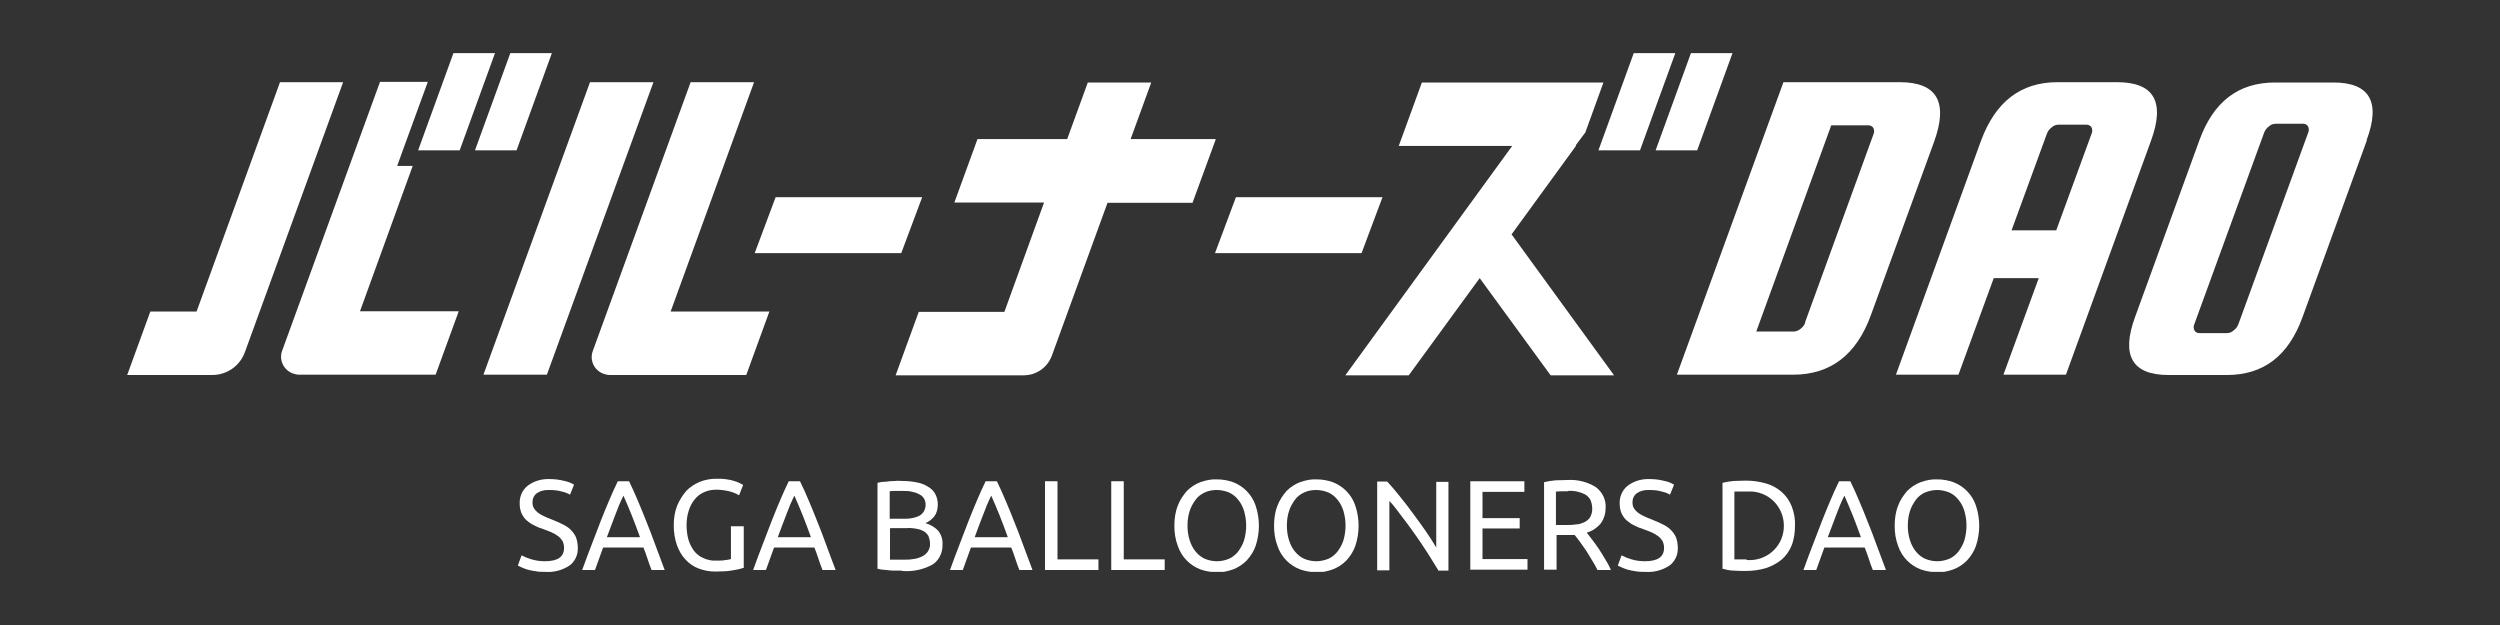
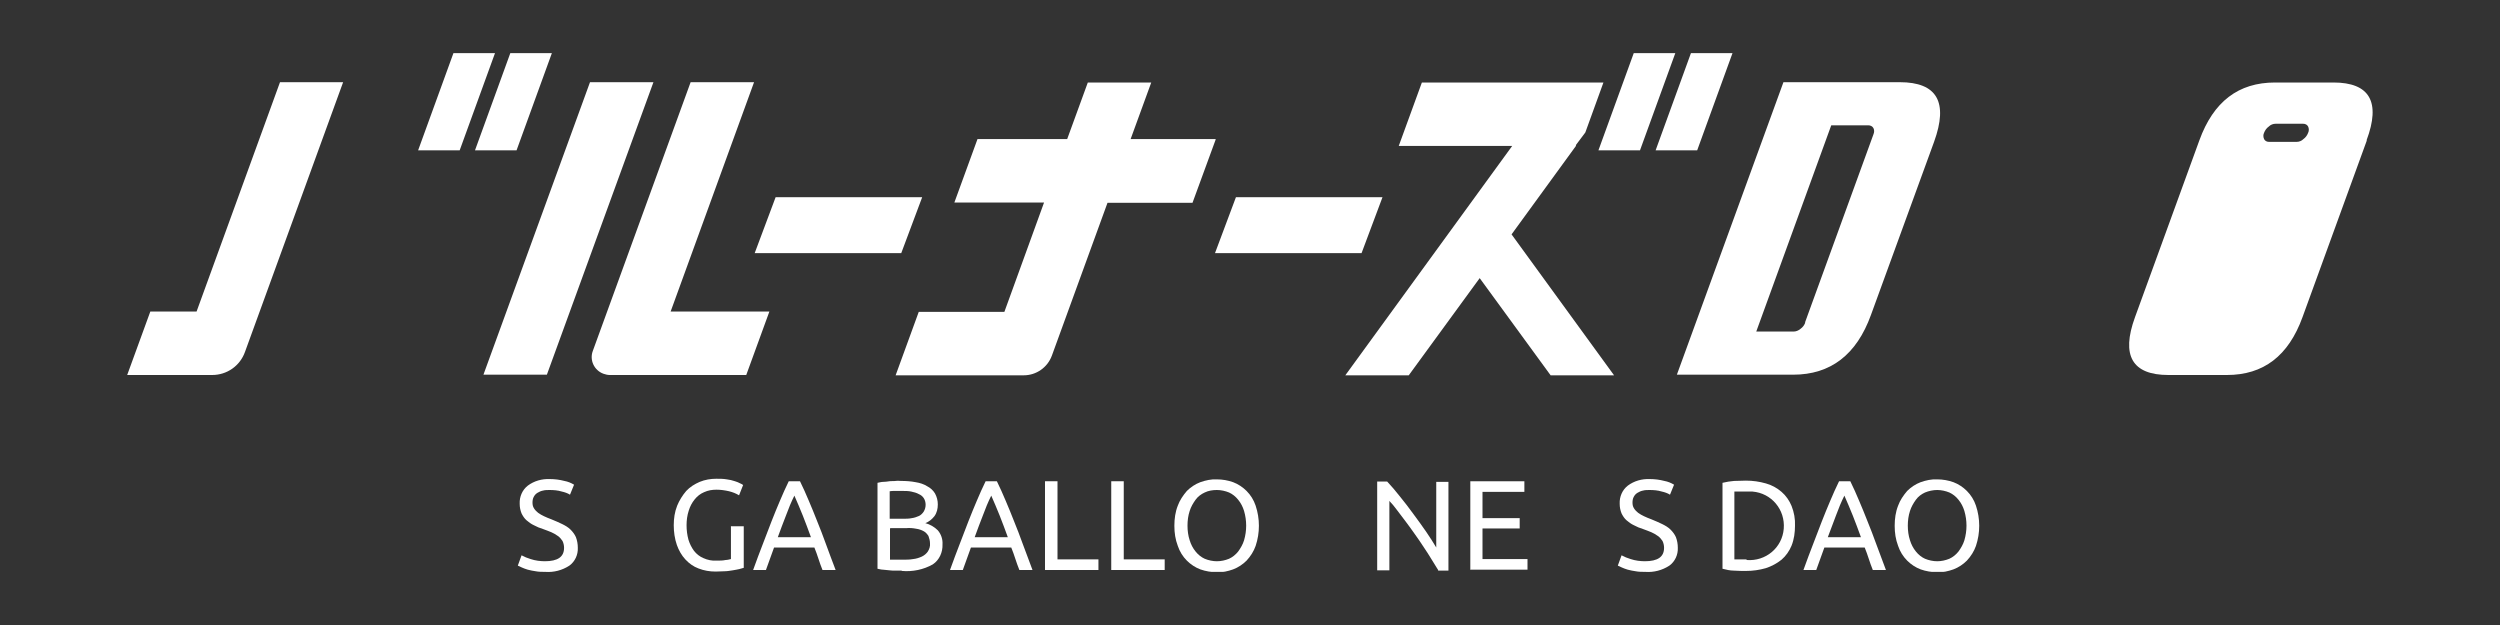
<svg xmlns="http://www.w3.org/2000/svg" version="1.1" viewBox="0 0 800 200">
  <rect x="0" y="0" width="800" height="200" fill="#333333" stroke="none" />
  <defs>
    <style>
      .cls-1 {
        fill: none;
      }

      .cls-2 {
        fill: #fff;
      }

      .cls-3 {
        clip-path: url(#clippath);
      }
    </style>
    <clipPath id="clippath">
      <rect class="cls-1" x="40.7" y="17" width="718.6" height="166" />
    </clipPath>
  </defs>
  <g>
    <g id="_レイヤー_1" data-name="レイヤー_1">
      <g class="cls-3">
        <g id="_グループ_122" data-name="グループ_122">
          <path id="_パス_432" data-name="パス_432" class="cls-2" d="M174.3,179.6c4.2,0,6.2-1.4,6.2-4.3,0-.8-.2-1.6-.5-2.2-.4-.6-.9-1.2-1.5-1.6-.7-.5-1.4-.9-2.1-1.2-.8-.3-1.7-.7-2.6-1-1-.3-2-.7-2.9-1.2-.9-.4-1.7-1-2.4-1.6-.7-.6-1.2-1.4-1.6-2.2-.4-1-.6-2-.6-3.1-.1-2.2.8-4.4,2.6-5.8,2-1.5,4.5-2.2,7-2.1,1.6,0,3.2.2,4.7.6,1.1.2,2.1.6,3.1,1.2l-1.3,3.2c-.8-.5-1.7-.8-2.6-1-1.3-.4-2.6-.5-4-.5-.7,0-1.4,0-2.1.2-.6.1-1.2.4-1.7.7-.5.3-.9.7-1.2,1.3-.3.5-.4,1.2-.4,1.8,0,.7.1,1.3.5,1.9.3.5.8,1,1.3,1.4.6.4,1.2.8,1.9,1.1.7.3,1.5.7,2.4,1,1.2.5,2.4,1,3.4,1.5,1,.5,1.9,1,2.7,1.8.7.7,1.3,1.5,1.7,2.4.4,1.1.6,2.2.6,3.4.1,2.2-.9,4.4-2.7,5.7-2.3,1.5-5,2.2-7.7,2-1,0-2.1,0-3.1-.2-.8-.1-1.7-.3-2.5-.5-.6-.2-1.3-.4-1.9-.7-.5-.2-.9-.4-1.3-.6l1.2-3.3c.9.5,1.9.9,2.9,1.2,1.5.5,3.1.7,4.7.7" />
-           <path id="_パス_433" data-name="パス_433" class="cls-2" d="M208.5,182.4c-.5-1.2-.9-2.4-1.3-3.6s-.8-2.4-1.3-3.6h-12.9l-2.6,7.2h-4.1c1.1-3,2.1-5.8,3.1-8.3,1-2.6,1.9-5,2.8-7.3.9-2.3,1.8-4.5,2.7-6.6.9-2.1,1.8-4.2,2.8-6.2h3.6c1,2,1.9,4.1,2.8,6.2s1.8,4.3,2.7,6.6c.9,2.3,1.9,4.7,2.8,7.3,1,2.6,2,5.3,3.1,8.3h-4.4ZM204.8,171.9c-.9-2.4-1.7-4.7-2.6-6.9s-1.8-4.4-2.7-6.4c-1,2-1.9,4.2-2.7,6.4s-1.7,4.5-2.6,6.9h10.6Z" />
          <path id="_パス_434" data-name="パス_434" class="cls-2" d="M234,168.4h4v13.3c-.3.1-.8.2-1.4.4-.6.1-1.3.3-2.1.4s-1.7.3-2.6.3-1.9.1-2.9.1c-1.9,0-3.7-.3-5.5-1-1.6-.6-3-1.6-4.2-2.9-1.2-1.3-2.1-2.9-2.7-4.6-.7-2-1-4.2-1-6.3,0-2.2.3-4.3,1.1-6.3.7-1.7,1.7-3.3,2.9-4.7,1.2-1.3,2.7-2.2,4.3-2.9,1.7-.7,3.5-1,5.3-1,1.1,0,2.3,0,3.4.2.9.1,1.7.3,2.6.6.6.2,1.2.4,1.7.7.3.1.6.3.9.5l-1.3,3.3c-1-.6-2-1-3.2-1.3-1.3-.3-2.7-.5-4-.5-1.4,0-2.7.2-4,.8-1.2.5-2.2,1.3-3,2.3-.9,1.1-1.5,2.3-1.9,3.6-.5,1.5-.7,3.1-.7,4.7,0,1.6.2,3.1.6,4.6.4,1.3,1,2.5,1.8,3.6.8,1,1.8,1.8,3,2.3,1.3.6,2.8.9,4.2.8,1,0,2,0,2.9-.2.6,0,1.2-.2,1.7-.3v-10.6Z" />
          <path id="_パス_435" data-name="パス_435" class="cls-2" d="M263.2,182.4c-.5-1.2-.9-2.4-1.3-3.6s-.8-2.4-1.3-3.6h-12.9l-2.6,7.2h-4.1c1.1-3,2.1-5.8,3.1-8.3,1-2.6,1.9-5,2.8-7.3.9-2.3,1.8-4.5,2.7-6.6.9-2.1,1.8-4.2,2.8-6.2h3.6c1,2,1.9,4.1,2.8,6.2s1.8,4.3,2.7,6.6c.9,2.3,1.9,4.7,2.8,7.3s2,5.3,3.1,8.3h-4.3ZM259.5,171.9c-.9-2.4-1.7-4.7-2.6-6.9-.9-2.2-1.8-4.4-2.7-6.4-1,2-1.9,4.2-2.7,6.4-.9,2.2-1.7,4.5-2.6,6.9h10.6Z" />
          <path id="_パス_436" data-name="パス_436" class="cls-2" d="M288.5,182.6c-.6,0-1.2,0-1.9,0-.7,0-1.3,0-2-.1s-1.3-.1-2-.2c-.6,0-1.2-.2-1.8-.3v-27.5c.6-.1,1.2-.3,1.8-.3.7,0,1.3-.1,2-.2s1.3,0,2-.1,1.3,0,1.8,0c1.5,0,3.1.1,4.6.4,1.3.2,2.6.6,3.7,1.3,1,.5,1.9,1.3,2.5,2.3.6,1.1.9,2.3.9,3.5,0,1.4-.3,2.7-1.1,3.8-.8,1-1.8,1.8-2.9,2.2,1.5.4,2.9,1.2,4,2.3,1.1,1.3,1.6,2.9,1.5,4.5.1,2.5-1,5-3.1,6.4-3,1.7-6.5,2.4-9.9,2.1M284.8,166h4.2c.9,0,1.9,0,2.8-.2.8-.1,1.6-.4,2.3-.7.6-.3,1.1-.8,1.5-1.4.4-.7.6-1.4.6-2.2,0-.7-.2-1.5-.6-2.1-.4-.6-.9-1-1.6-1.3-.7-.4-1.5-.6-2.4-.8-.9-.2-1.9-.2-2.9-.2-1,0-1.8,0-2.4,0s-1.1,0-1.6.1v8.8ZM284.8,169.1v10c.3,0,.7,0,1.1,0s.8,0,1.3,0,1,0,1.7,0c1.1,0,2.2,0,3.3-.2,1-.1,1.9-.4,2.8-.8.8-.4,1.4-.9,1.9-1.6.5-.8.8-1.7.7-2.6,0-.8-.2-1.6-.5-2.4-.4-.6-.9-1.2-1.5-1.5-.7-.4-1.6-.7-2.4-.8-1-.2-2.1-.3-3.1-.2h-5.1Z" />
          <path id="_パス_437" data-name="パス_437" class="cls-2" d="M326.2,182.4c-.5-1.2-.9-2.4-1.3-3.6s-.8-2.4-1.3-3.6h-12.9l-2.6,7.2h-4.1c1.1-3,2.1-5.8,3.1-8.3,1-2.6,1.9-5,2.8-7.3.9-2.3,1.8-4.5,2.7-6.6.9-2.1,1.8-4.2,2.8-6.2h3.6c1,2,1.9,4.1,2.8,6.2.9,2.1,1.8,4.3,2.7,6.6.9,2.3,1.9,4.7,2.8,7.3,1,2.6,2,5.3,3.1,8.3h-4.3ZM322.5,171.9c-.9-2.4-1.7-4.7-2.6-6.9-.9-2.2-1.8-4.4-2.7-6.4-1,2-1.9,4.2-2.7,6.4-.9,2.2-1.7,4.5-2.6,6.9h10.6Z" />
          <path id="_パス_438" data-name="パス_438" class="cls-2" d="M351.5,179v3.4h-17.1v-28.4h4v25h13.1Z" />
          <path id="_パス_439" data-name="パス_439" class="cls-2" d="M372.7,179v3.4h-17.1v-28.4h4v25h13.1Z" />
          <path id="_パス_440" data-name="パス_440" class="cls-2" d="M375.8,168.2c0-2.2.3-4.4,1.1-6.4.6-1.7,1.7-3.3,2.9-4.7,1.2-1.2,2.7-2.2,4.3-2.8,1.7-.6,3.5-1,5.3-.9,1.8,0,3.5.3,5.2.9,1.6.6,3.1,1.6,4.3,2.8,1.3,1.3,2.3,2.9,2.9,4.7,1.4,4.2,1.4,8.7,0,12.9-.6,1.7-1.6,3.3-2.9,4.7-1.2,1.2-2.7,2.2-4.3,2.8-1.7.6-3.4,1-5.2.9-1.8,0-3.6-.3-5.3-.9-1.6-.6-3.1-1.6-4.3-2.8-1.3-1.3-2.3-2.9-2.9-4.7-.8-2.1-1.1-4.2-1.1-6.4M380,168.2c0,1.6.2,3.2.7,4.7.4,1.3,1,2.5,1.9,3.6.8,1,1.8,1.8,2.9,2.3,1.2.5,2.6.8,3.9.8,1.3,0,2.7-.3,3.9-.8,1.1-.5,2.1-1.3,2.9-2.3.8-1.1,1.5-2.3,1.9-3.6.9-3.1.9-6.3,0-9.4-.4-1.3-1-2.5-1.9-3.6-.8-1-1.8-1.8-2.9-2.3-1.2-.5-2.6-.8-3.9-.8-1.3,0-2.7.2-3.9.8-1.1.5-2.2,1.3-2.9,2.3-.8,1.1-1.5,2.3-1.9,3.6-.5,1.5-.7,3.1-.7,4.7" />
-           <path id="_パス_441" data-name="パス_441" class="cls-2" d="M407.7,168.2c0-2.2.3-4.4,1.1-6.4.6-1.7,1.7-3.3,2.9-4.7,1.2-1.2,2.7-2.2,4.3-2.8,1.7-.6,3.5-1,5.3-.9,1.8,0,3.5.3,5.2.9,1.6.6,3.1,1.6,4.3,2.8,1.3,1.3,2.3,2.9,2.9,4.7,1.4,4.2,1.4,8.7,0,12.9-.6,1.7-1.6,3.3-2.9,4.7-1.2,1.2-2.7,2.2-4.3,2.8-1.7.6-3.4,1-5.2.9-1.8,0-3.6-.3-5.3-.9-1.6-.6-3.1-1.6-4.3-2.8-1.3-1.3-2.3-2.9-2.9-4.7-.8-2.1-1.1-4.2-1.1-6.4M411.8,168.2c0,1.6.2,3.2.7,4.7.4,1.3,1,2.5,1.9,3.6.8,1,1.8,1.8,2.9,2.3,1.2.5,2.6.8,3.9.8,1.3,0,2.7-.3,3.9-.8,1.1-.5,2.1-1.3,2.9-2.3.8-1.1,1.5-2.3,1.9-3.6.9-3.1.9-6.3,0-9.4-.4-1.3-1-2.5-1.9-3.6-.8-1-1.8-1.8-2.9-2.3-1.2-.5-2.6-.8-3.9-.8-1.3,0-2.7.2-3.9.8-1.1.5-2.2,1.3-2.9,2.3-.8,1.1-1.5,2.3-1.9,3.6-.5,1.5-.7,3.1-.7,4.7" />
          <path id="_パス_442" data-name="パス_442" class="cls-2" d="M460.2,182.4c-.6-1-1.3-2.1-2.1-3.4-.8-1.3-1.6-2.6-2.5-3.9-.9-1.4-1.8-2.7-2.8-4.1-1-1.4-1.9-2.7-2.9-4-1-1.3-1.9-2.5-2.8-3.7s-1.7-2.2-2.5-3v22.2h-3.9v-28.4h3.2c1.3,1.4,2.7,3,4.1,4.8,1.5,1.8,2.9,3.7,4.3,5.6,1.4,1.9,2.8,3.8,4.1,5.7,1.3,1.9,2.3,3.5,3.2,5v-21h3.9v28.4h-3.3Z" />
          <path id="_パス_443" data-name="パス_443" class="cls-2" d="M470.5,182.4v-28.4h17.3v3.4h-13.4v8.4h11.9v3.3h-11.9v9.8h14.4v3.4h-18.4Z" />
-           <path id="_パス_444" data-name="パス_444" class="cls-2" d="M507.8,170.5c.4.5,1,1.3,1.7,2.2.7.9,1.4,1.9,2.1,2.9.7,1.1,1.4,2.2,2.1,3.4.7,1.1,1.3,2.2,1.8,3.4h-4.3c-.5-1-1.1-2.1-1.8-3.2-.6-1.1-1.3-2.1-1.9-3.1-.7-1-1.3-1.9-1.9-2.7-.6-.8-1.2-1.6-1.7-2.2-.4,0-.7,0-1.1,0h-4.7v11.1h-4v-28c1.2-.3,2.5-.5,3.7-.6,1.4,0,2.6-.1,3.8-.1,3.2-.2,6.4.6,9.1,2.3,2.1,1.6,3.3,4.1,3.1,6.7,0,1.7-.5,3.4-1.5,4.8-1.1,1.4-2.7,2.5-4.4,3M501.8,157.2c-1.7,0-3,0-3.9.1v10.7h2.8c1.2,0,2.5,0,3.7-.2,1,0,1.9-.4,2.8-.8.7-.4,1.3-.9,1.7-1.6.4-.8.7-1.8.6-2.8,0-.9-.2-1.8-.6-2.7-.4-.7-1-1.3-1.7-1.7-.8-.4-1.6-.7-2.5-.9-1-.2-2-.3-3-.2" />
          <path id="_パス_445" data-name="パス_445" class="cls-2" d="M526.3,179.6c4.2,0,6.2-1.4,6.2-4.3,0-.8-.2-1.6-.5-2.2-.4-.6-.9-1.2-1.5-1.6-.7-.5-1.4-.9-2.1-1.2-.8-.3-1.7-.7-2.6-1-1-.3-2-.7-2.9-1.2-.9-.4-1.7-1-2.4-1.6-.7-.6-1.2-1.4-1.6-2.2-.4-1-.6-2-.6-3.1-.1-2.2.8-4.4,2.6-5.8,2-1.5,4.5-2.2,7-2.1,1.6,0,3.2.2,4.7.6,1.1.2,2.1.6,3.1,1.2l-1.3,3.2c-.8-.5-1.7-.8-2.6-1-1.3-.4-2.6-.5-4-.5-.7,0-1.4,0-2.1.2-.6.1-1.2.4-1.7.7-.5.3-.9.7-1.2,1.3-.3.5-.4,1.2-.4,1.8,0,.7.1,1.3.5,1.9.3.5.8,1,1.3,1.4.6.4,1.2.8,1.9,1.1.7.3,1.5.7,2.4,1,1.2.5,2.4,1,3.4,1.5,1,.5,1.9,1,2.7,1.8.7.7,1.3,1.5,1.7,2.4.4,1.1.6,2.2.6,3.4.1,2.2-.9,4.4-2.7,5.7-2.3,1.5-5,2.2-7.7,2-1,0-2.1,0-3.1-.2-.8-.1-1.7-.3-2.5-.5-.6-.2-1.3-.4-1.9-.7-.5-.2-.9-.4-1.3-.6l1.2-3.3c.9.5,1.9.9,2.9,1.2,1.5.5,3.1.7,4.7.7" />
          <path id="_パス_446" data-name="パス_446" class="cls-2" d="M574.4,168.2c0,2.2-.3,4.4-1.1,6.4-.7,1.7-1.8,3.3-3.2,4.5-1.5,1.2-3.2,2.1-5,2.7-2.1.6-4.2.9-6.4.9-1.1,0-2.4,0-3.8-.1-1.3,0-2.5-.3-3.7-.6v-27.5c1.2-.3,2.5-.5,3.7-.6,1.4,0,2.6-.1,3.8-.1,2.2,0,4.3.3,6.4.9,1.8.5,3.5,1.4,5,2.7,1.4,1.2,2.5,2.8,3.2,4.5.8,2,1.2,4.2,1.1,6.4M558.9,179.2c6.1.5,11.4-3.9,11.9-10,.5-6.1-3.9-11.4-10-11.9-.6,0-1.3,0-1.9,0-1.1,0-2,0-2.6,0s-1,0-1.3,0v21.7c.2,0,.7,0,1.3,0s1.5,0,2.6,0" />
          <path id="_パス_447" data-name="パス_447" class="cls-2" d="M599.3,182.4c-.5-1.2-.9-2.4-1.3-3.6-.4-1.2-.8-2.4-1.3-3.6h-12.9l-2.6,7.2h-4.1c1.1-3,2.1-5.8,3.1-8.3,1-2.6,1.9-5,2.8-7.3.9-2.3,1.8-4.5,2.7-6.6.9-2.1,1.8-4.2,2.8-6.2h3.6c1,2,1.9,4.1,2.8,6.2.9,2.1,1.8,4.3,2.7,6.6.9,2.3,1.9,4.7,2.8,7.3,1,2.6,2,5.3,3.1,8.3h-4.3ZM595.5,171.9c-.9-2.4-1.7-4.7-2.6-6.9-.9-2.2-1.8-4.4-2.7-6.4-1,2-1.9,4.2-2.7,6.4s-1.7,4.5-2.6,6.9h10.6Z" />
          <path id="_パス_448" data-name="パス_448" class="cls-2" d="M606.3,168.2c0-2.2.3-4.4,1.1-6.4.6-1.7,1.7-3.3,2.9-4.7,1.2-1.2,2.7-2.2,4.3-2.8,1.7-.6,3.5-1,5.3-.9,1.8,0,3.5.3,5.2.9,1.6.6,3.1,1.6,4.3,2.8,1.3,1.3,2.3,2.9,2.9,4.7,1.4,4.2,1.4,8.7,0,12.9-.6,1.7-1.6,3.3-2.9,4.7-1.2,1.2-2.7,2.2-4.3,2.8-1.7.6-3.4,1-5.2.9-1.8,0-3.6-.3-5.3-.9-1.6-.6-3.1-1.6-4.3-2.8-1.3-1.3-2.3-2.9-2.9-4.7-.8-2.1-1.1-4.2-1.1-6.4M610.5,168.2c0,1.6.2,3.2.7,4.7.4,1.3,1,2.5,1.9,3.6.8,1,1.8,1.8,2.9,2.3,1.2.5,2.6.8,3.9.8,1.3,0,2.7-.3,3.9-.8,1.1-.5,2.1-1.3,2.9-2.3.8-1.1,1.5-2.3,1.9-3.6.9-3.1.9-6.3,0-9.4-.4-1.3-1-2.5-1.9-3.6-.8-1-1.8-1.8-2.9-2.3-1.2-.5-2.6-.8-3.9-.8-1.3,0-2.7.3-3.9.8-1.1.5-2.2,1.3-2.9,2.3-.8,1.1-1.5,2.3-1.9,3.6-.5,1.5-.7,3.1-.7,4.7" />
          <path id="_パス_449" data-name="パス_449" class="cls-2" d="M607.9,26.3c12,0,15.6,6.4,11,19.1l-20.2,55.4c-4.6,12.7-12.9,19.1-24.9,19.1h-37.2l34.1-93.6h37.2ZM577.6,103.2l21.9-60.2c.3-.7.3-1.4,0-2-.3-.6-1-.9-1.6-.9h-11.9l-24,66h11.9c.8,0,1.6-.3,2.3-.9.7-.5,1.2-1.2,1.5-2" />
-           <path id="_パス_450" data-name="パス_450" class="cls-2" d="M677.5,26.3c11.8,0,15.4,6.3,10.8,18.8l-27.2,74.8h-20l11.3-30.9h-14.4l-11.3,30.9h-20l27.2-74.8c4.6-12.5,12.7-18.8,24.5-18.8h19ZM643.6,73.7h14.4l11.3-30.9c.3-.6.3-1.4,0-2-.3-.6-1-.9-1.6-.9h-9c-.8,0-1.6.3-2.2.9-.7.5-1.2,1.2-1.5,2l-11.3,30.9Z" />
-           <path id="_パス_451" data-name="パス_451" class="cls-2" d="M757.4,44.9l-20.6,56.6c-4.5,12.4-12.5,18.5-24.2,18.5h-18.7c-11.6,0-15.2-6.2-10.7-18.5l20.6-56.6c4.5-12.4,12.5-18.5,24.2-18.5h18.7c11.6,0,15.2,6.2,10.6,18.5M716.3,103.7l22.3-61.2c.3-.6.3-1.4,0-2-.3-.6-.9-.9-1.6-.9h-8.8c-.8,0-1.6.3-2.2.9-.7.5-1.2,1.2-1.5,2l-22.3,61.2c-.3.6-.3,1.3,0,2,.3.6.9.9,1.6.9h8.8c.8,0,1.6-.3,2.2-.9.7-.5,1.2-1.2,1.5-2" />
+           <path id="_パス_451" data-name="パス_451" class="cls-2" d="M757.4,44.9l-20.6,56.6c-4.5,12.4-12.5,18.5-24.2,18.5h-18.7c-11.6,0-15.2-6.2-10.7-18.5l20.6-56.6c4.5-12.4,12.5-18.5,24.2-18.5h18.7c11.6,0,15.2,6.2,10.6,18.5M716.3,103.7l22.3-61.2c.3-.6.3-1.4,0-2-.3-.6-.9-.9-1.6-.9h-8.8c-.8,0-1.6.3-2.2.9-.7.5-1.2,1.2-1.5,2c-.3.6-.3,1.3,0,2,.3.6.9.9,1.6.9h8.8c.8,0,1.6-.3,2.2-.9.7-.5,1.2-1.2,1.5-2" />
          <path id="_パス_452" data-name="パス_452" class="cls-2" d="M209.1,26.3l-34.1,93.6h-20.3l34.1-93.6h20.3Z" />
          <path id="_パス_453" data-name="パス_453" class="cls-2" d="M288.4,81h-46.9l6.7-17.9h46.9l-6.7,17.9Z" />
          <path id="_パス_454" data-name="パス_454" class="cls-2" d="M435.7,81h-46.9l6.7-17.9h46.9l-6.7,17.9Z" />
          <path id="_パス_455" data-name="パス_455" class="cls-2" d="M389,44.5h-27.2l6.6-18.1h-20.3l-6.6,18.1h-28.7l-7.4,20.3h28.7l-12.7,35h-27.4l-7.4,20.3h41c4,0,7.6-2.5,9-6.3l17.8-48.9h27.2l7.4-20.2Z" />
          <path id="_パス_456" data-name="パス_456" class="cls-2" d="M246.2,99.7h-31.6l26.7-73.4h-20.3l-31.3,86c-1.1,2.9.4,6.2,3.4,7.3.6.2,1.3.4,2,.4h43.7l7.4-20.3Z" />
          <path id="_パス_457" data-name="パス_457" class="cls-2" d="M89.6,26.3l-26.7,73.4h-14.8l-7.4,20.3h27.2c4.7,0,8.9-2.9,10.5-7.4l31.4-86.3h-20.3Z" />
          <path id="_パス_458" data-name="パス_458" class="cls-2" d="M504.3,46.6h0v-.2c0,0,3-4,3-4l5.8-16h-58.1l-7.4,20.3h36.3l-53.4,73.4h20.3l22.7-31.1,22.7,31.1h20.3l-32.8-45.1,20.6-28.3Z" />
-           <path id="_パス_459" data-name="パス_459" class="cls-2" d="M132.1,53.1h-5l1.8-5,8-21.9h-15.3l-31.3,86c-1.1,2.9.4,6.2,3.4,7.3.6.2,1.3.4,2,.4h43.7l7.4-20.3h-31.6l16.9-46.6Z" />
          <path id="_パス_460" data-name="パス_460" class="cls-2" d="M133.8,48.1h13.3l11.3-31.1h-13.3l-11.3,31.1Z" />
          <path id="_パス_461" data-name="パス_461" class="cls-2" d="M152,48.1h13.3l11.3-31.1h-13.3l-11.3,31.1Z" />
          <path id="_パス_462" data-name="パス_462" class="cls-2" d="M511.5,48.1h13.3l11.3-31.1h-13.3l-11.3,31.1Z" />
          <path id="_パス_463" data-name="パス_463" class="cls-2" d="M529.8,48.1h13.3l11.3-31.1h-13.3l-11.3,31.1Z" />
        </g>
      </g>
    </g>
  </g>
</svg>